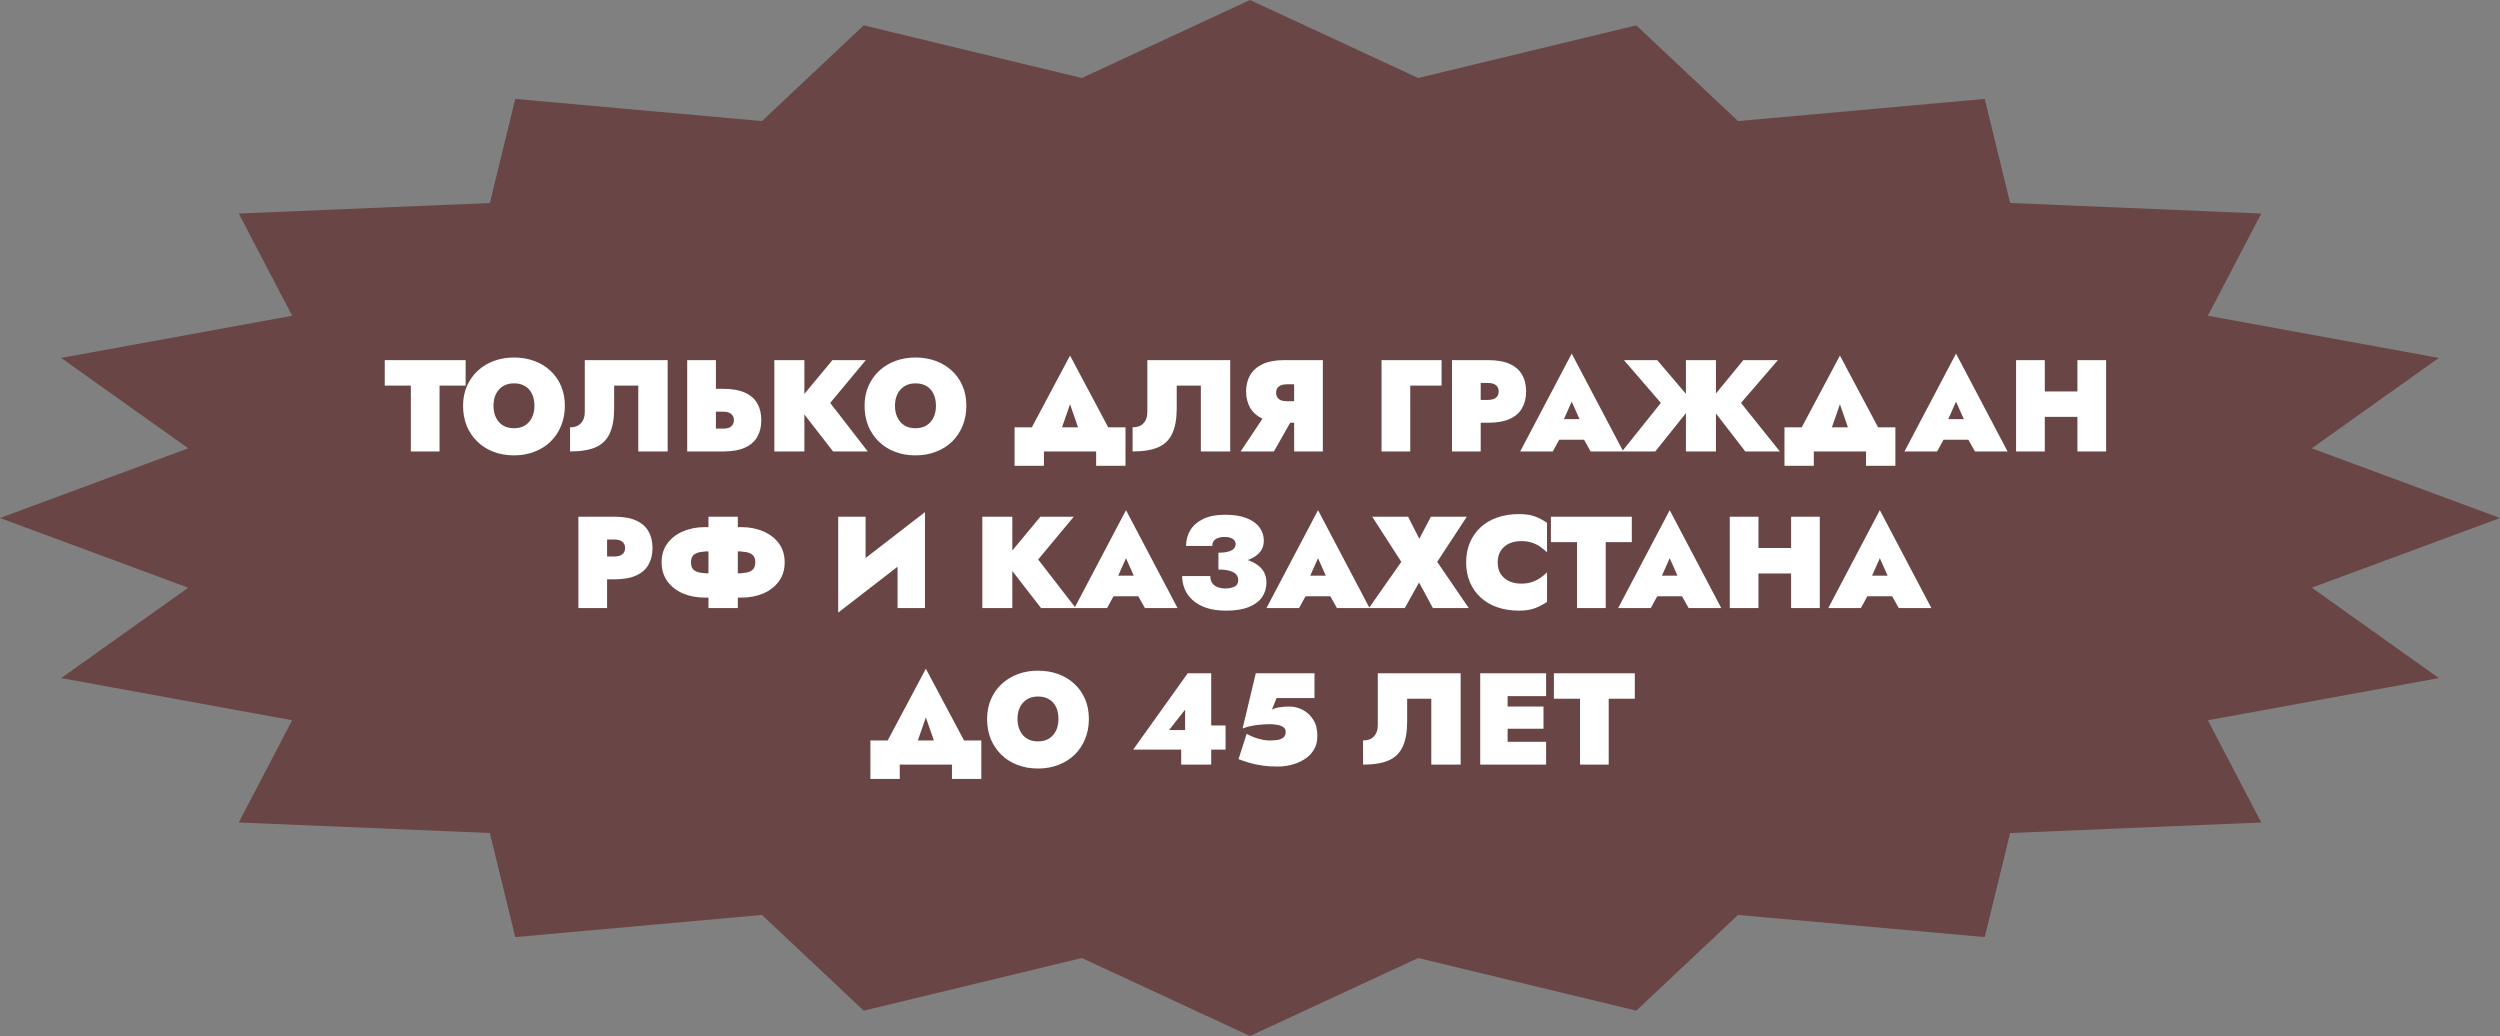
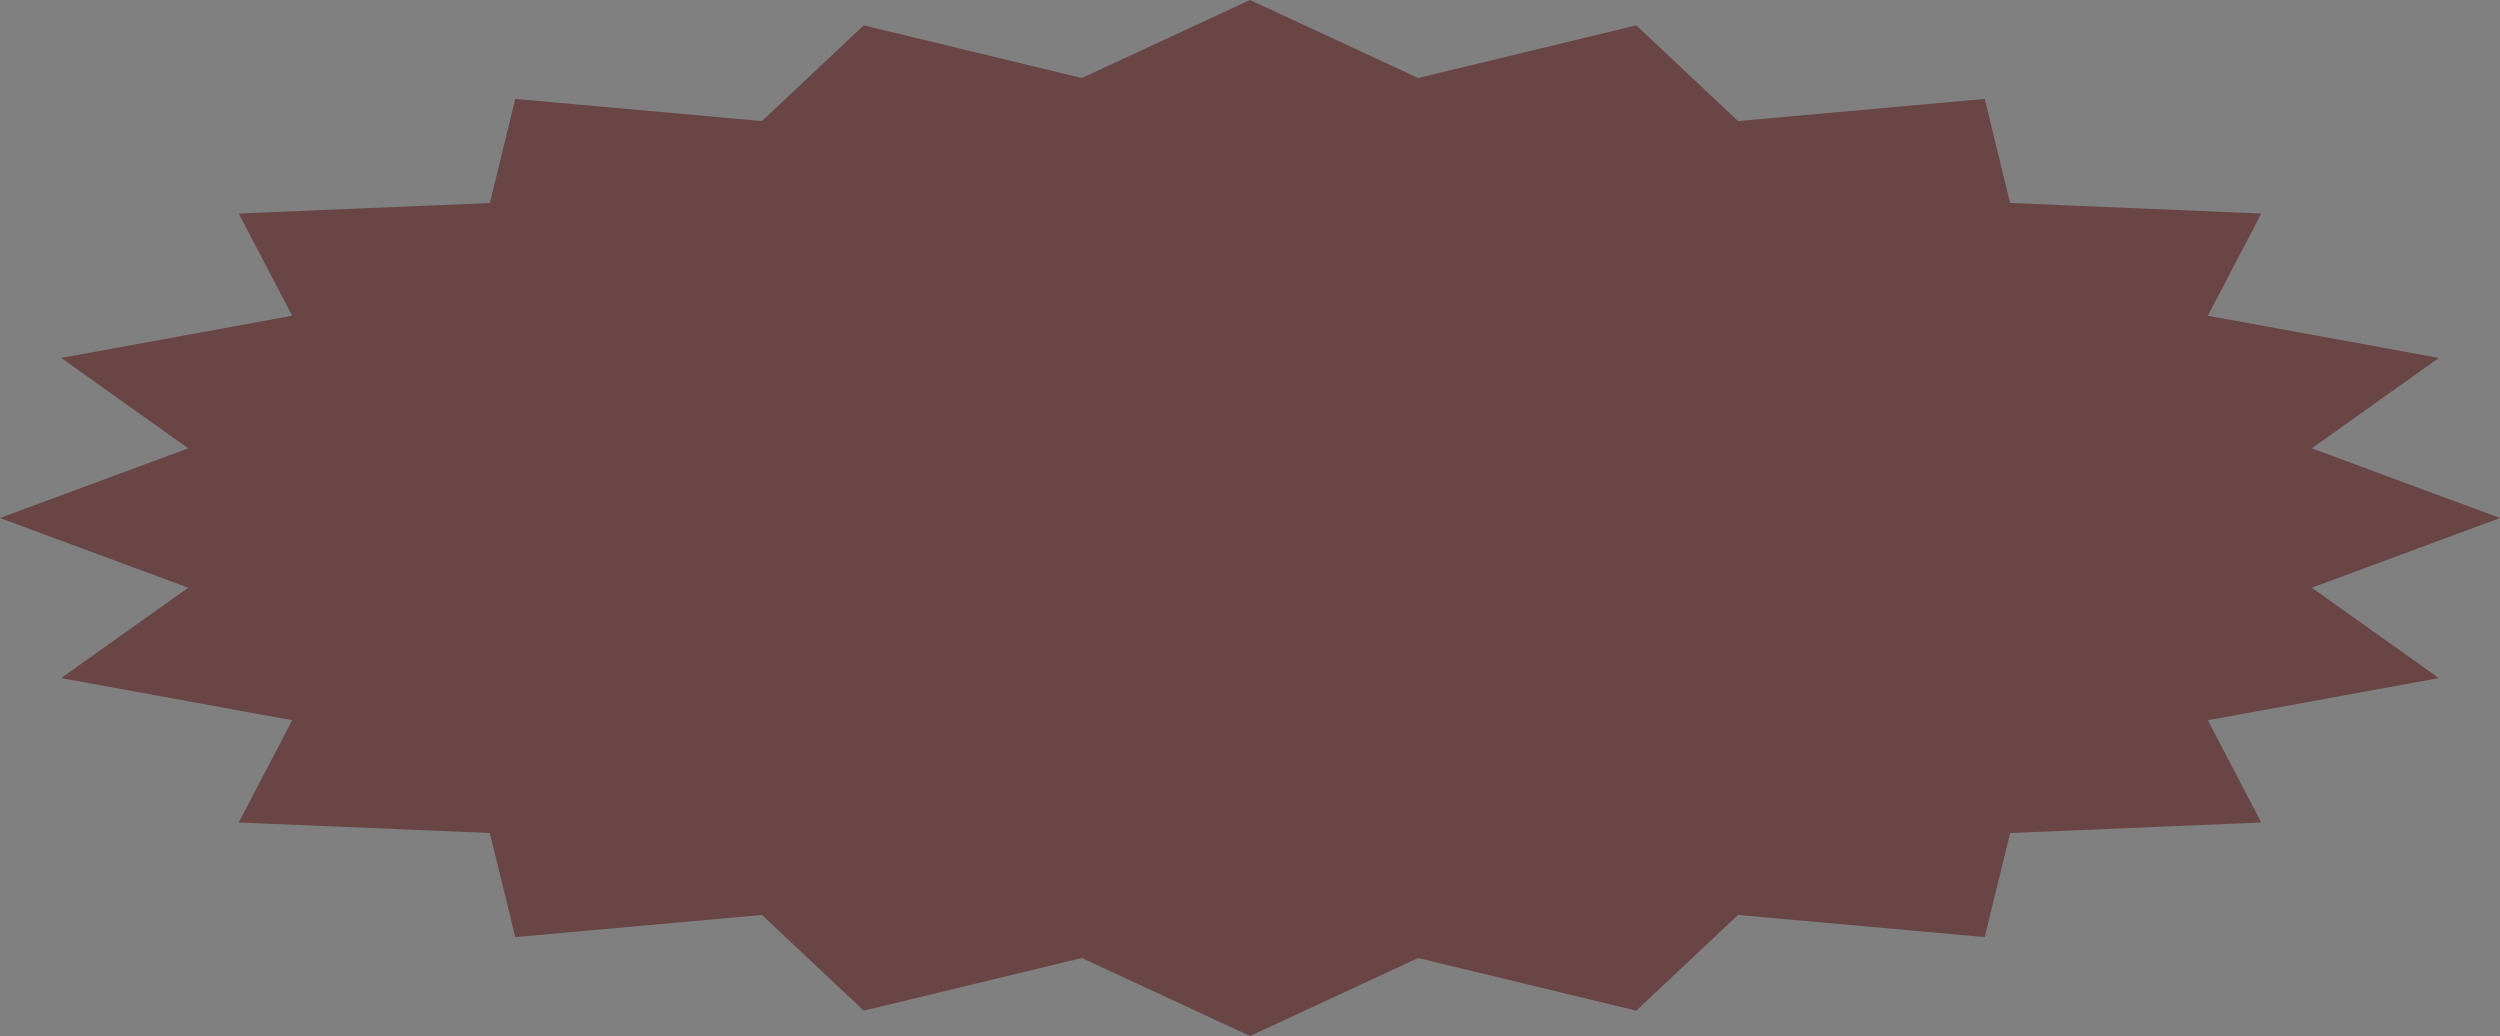
<svg xmlns="http://www.w3.org/2000/svg" width="958" height="397" viewBox="0 0 958 397" fill="none">
  <rect x="0" y="0" width="958" height="397" fill="#808080" stroke="none" />
  <path d="M479 0L543.442 29.892L627.019 9.715L666.017 46.396L760.549 37.91L770.286 77.79L866.519 81.825L846.041 120.999L934.556 137.16L885.868 171.795L958 198.5L885.868 225.205L934.556 259.84L846.041 276.001L866.519 315.175L770.286 319.21L760.549 359.09L666.017 350.604L627.019 387.285L543.442 367.108L479 397L414.558 367.108L330.981 387.285L291.983 350.604L197.451 359.09L187.714 319.21L91.481 315.175L111.959 276.001L23.444 259.84L72.132 225.205L0 198.5L72.132 171.795L23.444 137.16L111.959 120.999L91.481 81.825L187.714 77.79L197.451 37.91L291.983 46.396L330.981 9.715L414.558 29.892L479 0Z" fill="#694545" />
-   <path d="M147.433 147.75V138H178.433V147.75H168.433V173H157.433V147.75H147.433ZM189.098 155.5C189.098 157.2 189.415 158.7 190.048 160C190.682 161.3 191.582 162.317 192.748 163.05C193.915 163.75 195.315 164.1 196.948 164.1C198.582 164.1 199.982 163.75 201.148 163.05C202.315 162.317 203.215 161.3 203.848 160C204.482 158.7 204.798 157.2 204.798 155.5C204.798 153.767 204.498 152.267 203.898 151C203.298 149.7 202.415 148.7 201.248 148C200.115 147.267 198.682 146.9 196.948 146.9C195.315 146.9 193.915 147.267 192.748 148C191.582 148.7 190.682 149.7 190.048 151C189.415 152.267 189.098 153.767 189.098 155.5ZM177.448 155.5C177.448 152.7 177.948 150.167 178.948 147.9C179.948 145.633 181.332 143.683 183.098 142.05C184.865 140.417 186.932 139.167 189.298 138.3C191.665 137.433 194.215 137 196.948 137C199.748 137 202.332 137.433 204.698 138.3C207.065 139.167 209.132 140.417 210.898 142.05C212.665 143.683 214.032 145.633 214.998 147.9C215.965 150.167 216.448 152.7 216.448 155.5C216.448 158.3 215.965 160.867 214.998 163.2C214.065 165.5 212.732 167.5 210.998 169.2C209.265 170.9 207.198 172.2 204.798 173.1C202.432 174.033 199.815 174.5 196.948 174.5C194.082 174.5 191.448 174.033 189.048 173.1C186.682 172.2 184.632 170.9 182.898 169.2C181.165 167.5 179.815 165.5 178.848 163.2C177.915 160.867 177.448 158.3 177.448 155.5ZM255.84 138V173H244.59V147.75H235.34V156.5C235.34 160.467 234.774 163.667 233.64 166.1C232.54 168.533 230.74 170.3 228.24 171.4C225.774 172.467 222.507 173 218.44 173V163.75C219.307 163.75 220.09 163.633 220.79 163.4C221.49 163.133 222.074 162.75 222.54 162.25C223.04 161.75 223.424 161.133 223.69 160.4C223.957 159.667 224.09 158.833 224.09 157.9V138H255.84ZM263.335 138H274.335V173H263.335V138ZM270.435 157.75V149H277.085C280.518 149 283.302 149.483 285.435 150.45C287.602 151.417 289.185 152.8 290.185 154.6C291.218 156.367 291.735 158.5 291.735 161C291.735 163.467 291.218 165.6 290.185 167.4C289.185 169.2 287.602 170.583 285.435 171.55C283.302 172.517 280.518 173 277.085 173H270.435V164.25H277.085C278.018 164.25 278.785 164.133 279.385 163.9C279.985 163.633 280.435 163.25 280.735 162.75C281.068 162.25 281.235 161.667 281.235 161C281.235 160.3 281.068 159.717 280.735 159.25C280.435 158.75 279.985 158.383 279.385 158.15C278.785 157.883 278.018 157.75 277.085 157.75H270.435ZM296.733 138H308.233V173H296.733V138ZM318.983 138H331.783L318.133 154.4L332.533 173H319.233L305.083 154.75L318.983 138ZM342.956 155.5C342.956 157.2 343.272 158.7 343.906 160C344.539 161.3 345.439 162.317 346.606 163.05C347.772 163.75 349.172 164.1 350.806 164.1C352.439 164.1 353.839 163.75 355.006 163.05C356.172 162.317 357.072 161.3 357.706 160C358.339 158.7 358.656 157.2 358.656 155.5C358.656 153.767 358.356 152.267 357.756 151C357.156 149.7 356.272 148.7 355.106 148C353.972 147.267 352.539 146.9 350.806 146.9C349.172 146.9 347.772 147.267 346.606 148C345.439 148.7 344.539 149.7 343.906 151C343.272 152.267 342.956 153.767 342.956 155.5ZM331.306 155.5C331.306 152.7 331.806 150.167 332.806 147.9C333.806 145.633 335.189 143.683 336.956 142.05C338.722 140.417 340.789 139.167 343.156 138.3C345.522 137.433 348.072 137 350.806 137C353.606 137 356.189 137.433 358.556 138.3C360.922 139.167 362.989 140.417 364.756 142.05C366.522 143.683 367.889 145.633 368.856 147.9C369.822 150.167 370.306 152.7 370.306 155.5C370.306 158.3 369.822 160.867 368.856 163.2C367.922 165.5 366.589 167.5 364.856 169.2C363.122 170.9 361.056 172.2 358.656 173.1C356.289 174.033 353.672 174.5 350.806 174.5C347.939 174.5 345.306 174.033 342.906 173.1C340.539 172.2 338.489 170.9 336.756 169.2C335.022 167.5 333.672 165.5 332.706 163.2C331.772 160.867 331.306 158.3 331.306 155.5ZM410.038 154.9L404.288 171.5H391.288L410.038 136.25L428.788 171.5H415.788L410.038 154.9ZM420.038 173H400.038V178.5H388.788V163.75H431.288V178.5H420.038V173ZM471.417 138V173H460.167V147.75H450.917V156.5C450.917 160.467 450.35 163.667 449.217 166.1C448.117 168.533 446.317 170.3 443.817 171.4C441.35 172.467 438.083 173 434.017 173V163.75C434.883 163.75 435.667 163.633 436.367 163.4C437.067 163.133 437.65 162.75 438.117 162.25C438.617 161.75 439 161.133 439.267 160.4C439.533 159.667 439.667 158.833 439.667 157.9V138H471.417ZM496.661 158L488.161 173H475.411L485.411 158H496.661ZM506.911 138V173H495.911V138H506.911ZM499.811 147.25H493.161C492.261 147.25 491.494 147.383 490.861 147.65C490.261 147.883 489.794 148.25 489.461 148.75C489.161 149.217 489.011 149.8 489.011 150.5C489.011 151.167 489.161 151.75 489.461 152.25C489.794 152.75 490.261 153.133 490.861 153.4C491.494 153.633 492.261 153.75 493.161 153.75H499.811V162H492.161C488.761 162 485.978 161.483 483.811 160.45C481.644 159.417 480.044 158 479.011 156.2C478.011 154.367 477.511 152.3 477.511 150C477.511 147.667 478.011 145.6 479.011 143.8C480.044 142 481.644 140.583 483.811 139.55C485.978 138.517 488.761 138 492.161 138H499.811V147.25ZM529.411 138H552.411V147.75H540.411V173H529.411V138ZM556.401 138H567.401V173H556.401V138ZM563.501 146.75V138H570.151C573.585 138 576.368 138.483 578.501 139.45C580.668 140.417 582.251 141.8 583.251 143.6C584.285 145.367 584.801 147.5 584.801 150C584.801 152.467 584.285 154.6 583.251 156.4C582.251 158.2 580.668 159.583 578.501 160.55C576.368 161.517 573.585 162 570.151 162H563.501V153.25H570.151C571.518 153.25 572.551 152.967 573.251 152.4C573.951 151.833 574.301 151.033 574.301 150C574.301 148.967 573.951 148.167 573.251 147.6C572.551 147.033 571.518 146.75 570.151 146.75H563.501ZM593.134 168.5V160.6H611.634V168.5H593.134ZM602.284 153.9L597.984 163.55L598.834 166.05L595.034 173H582.534L602.284 135.5L622.034 173H609.534L605.834 166.4L606.584 163.55L602.284 153.9ZM635.048 138L649.098 154.5L634.298 173H621.548L636.448 154.4L622.298 138H635.048ZM646.048 138H657.548V173H646.048V138ZM668.048 138H681.298L667.148 154.4L682.048 173H668.798L654.498 154.5L668.048 138ZM705.058 154.9L699.308 171.5H686.308L705.058 136.25L723.808 171.5H710.808L705.058 154.9ZM715.058 173H695.058V178.5H683.808V163.75H726.308V178.5H715.058V173ZM740.4 168.5V160.6H758.9V168.5H740.4ZM749.55 153.9L745.25 163.55L746.1 166.05L742.3 173H729.8L749.55 135.5L769.3 173H756.8L753.1 166.4L753.85 163.55L749.55 153.9ZM774.913 159.75V150H802.913V159.75H774.913ZM796.063 138H807.063V173H796.063V138ZM772.563 138H783.563V173H772.563V138ZM221.636 198H232.636V233H221.636V198ZM228.736 206.75V198H235.386C238.819 198 241.602 198.483 243.736 199.45C245.902 200.417 247.486 201.8 248.486 203.6C249.519 205.367 250.036 207.5 250.036 210C250.036 212.467 249.519 214.6 248.486 216.4C247.486 218.2 245.902 219.583 243.736 220.55C241.602 221.517 238.819 222 235.386 222H228.736V213.25H235.386C236.752 213.25 237.786 212.967 238.486 212.4C239.186 211.833 239.536 211.033 239.536 210C239.536 208.967 239.186 208.167 238.486 207.6C237.786 207.033 236.752 206.75 235.386 206.75H228.736ZM271.484 198H282.734V233H271.484V198ZM289.434 215.5C289.434 214.267 289.118 213.35 288.484 212.75C287.884 212.15 287.001 211.75 285.834 211.55C284.701 211.35 283.318 211.25 281.684 211.25H272.534C270.901 211.25 269.501 211.35 268.334 211.55C267.201 211.75 266.318 212.15 265.684 212.75C265.084 213.35 264.784 214.267 264.784 215.5C264.784 216.7 265.084 217.617 265.684 218.25C266.318 218.85 267.201 219.25 268.334 219.45C269.501 219.65 270.901 219.75 272.534 219.75H281.684C283.318 219.75 284.701 219.65 285.834 219.45C287.001 219.25 287.884 218.85 288.484 218.25C289.118 217.617 289.434 216.7 289.434 215.5ZM300.684 215.5C300.684 218.3 299.951 220.717 298.484 222.75C297.018 224.75 295.034 226.3 292.534 227.4C290.034 228.467 287.251 229 284.184 229H270.034C266.968 229 264.184 228.467 261.684 227.4C259.184 226.3 257.201 224.75 255.734 222.75C254.268 220.717 253.534 218.3 253.534 215.5C253.534 212.667 254.268 210.25 255.734 208.25C257.201 206.25 259.184 204.717 261.684 203.65C264.184 202.55 266.968 202 270.034 202H284.184C287.251 202 290.034 202.55 292.534 203.65C295.034 204.717 297.018 206.25 298.484 208.25C299.951 210.25 300.684 212.667 300.684 215.5ZM354.196 209.25L321.196 234.75L321.446 221.75L354.446 196.25L354.196 209.25ZM331.696 198V224.75L321.196 234.75V198H331.696ZM354.446 196.25V233H343.946V206.75L354.446 196.25ZM376.421 198H387.921V233H376.421V198ZM398.671 198H411.471L397.821 214.4L412.221 233H398.921L384.771 214.75L398.671 198ZM422.333 228.5V220.6H440.833V228.5H422.333ZM431.483 213.9L427.183 223.55L428.033 226.05L424.233 233H411.733L431.483 195.5L451.233 233H438.733L435.033 226.4L435.783 223.55L431.483 213.9ZM466.897 216.25V211.8C468.397 211.8 469.63 211.667 470.597 211.4C471.597 211.133 472.33 210.75 472.797 210.25C473.264 209.717 473.497 209.117 473.497 208.45C473.497 207.917 473.33 207.45 472.997 207.05C472.697 206.65 472.23 206.333 471.597 206.1C470.997 205.867 470.247 205.75 469.347 205.75C468.28 205.75 467.38 205.9 466.647 206.2C465.947 206.467 465.414 206.867 465.047 207.4C464.714 207.9 464.547 208.5 464.547 209.2H454.497C454.497 206.967 455.047 204.95 456.147 203.15C457.247 201.35 458.897 199.917 461.097 198.85C463.297 197.783 466.064 197.25 469.397 197.25C472.73 197.25 475.497 197.683 477.697 198.55C479.897 199.417 481.547 200.6 482.647 202.1C483.747 203.6 484.297 205.3 484.297 207.2C484.297 208.867 483.83 210.283 482.897 211.45C481.964 212.617 480.68 213.55 479.047 214.25C477.447 214.95 475.597 215.467 473.497 215.8C471.397 216.1 469.197 216.25 466.897 216.25ZM469.897 234C466.897 234 464.33 233.633 462.197 232.9C460.064 232.167 458.314 231.167 456.947 229.9C455.58 228.633 454.58 227.217 453.947 225.65C453.314 224.05 452.997 222.417 452.997 220.75H463.797C463.797 221.917 464.064 222.85 464.597 223.55C465.164 224.25 465.88 224.75 466.747 225.05C467.614 225.35 468.497 225.5 469.397 225.5C470.764 225.5 471.947 225.283 472.947 224.85C473.98 224.383 474.497 223.517 474.497 222.25C474.497 221.55 474.28 220.9 473.847 220.3C473.414 219.7 472.647 219.217 471.547 218.85C470.447 218.45 468.897 218.25 466.897 218.25V213.05C470.497 213.05 473.68 213.4 476.447 214.1C479.214 214.8 481.38 215.9 482.947 217.4C484.514 218.9 485.297 220.85 485.297 223.25C485.297 225.317 484.747 227.167 483.647 228.8C482.547 230.4 480.847 231.667 478.547 232.6C476.28 233.533 473.397 234 469.897 234ZM495.917 228.5V220.6H514.417V228.5H495.917ZM505.067 213.9L500.767 223.55L501.617 226.05L497.817 233H485.317L505.067 195.5L524.817 233H512.317L508.617 226.4L509.367 223.55L505.067 213.9ZM548.331 198H562.081L550.731 215.3L562.831 233H549.081L543.781 223.2L538.331 233H524.581L536.981 215.3L525.831 198H539.581L543.881 206.45L548.331 198ZM573.923 215.5C573.923 217.3 574.323 218.817 575.123 220.05C575.957 221.25 577.04 222.15 578.373 222.75C579.74 223.35 581.24 223.65 582.873 223.65C584.54 223.65 585.973 223.433 587.173 223C588.373 222.567 589.423 222.033 590.323 221.4C591.257 220.733 592.09 220.05 592.823 219.35V230.65C591.457 231.583 589.957 232.367 588.323 233C586.723 233.667 584.64 234 582.073 234C579.04 234 576.273 233.567 573.773 232.7C571.273 231.833 569.14 230.583 567.373 228.95C565.607 227.317 564.24 225.367 563.273 223.1C562.307 220.833 561.823 218.3 561.823 215.5C561.823 212.7 562.307 210.167 563.273 207.9C564.24 205.633 565.607 203.683 567.373 202.05C569.14 200.417 571.273 199.167 573.773 198.3C576.273 197.433 579.04 197 582.073 197C584.64 197 586.723 197.317 588.323 197.95C589.957 198.583 591.457 199.383 592.823 200.35V211.65C592.09 210.95 591.257 210.267 590.323 209.6C589.423 208.933 588.373 208.4 587.173 208C585.973 207.567 584.54 207.35 582.873 207.35C581.24 207.35 579.74 207.65 578.373 208.25C577.04 208.85 575.957 209.767 575.123 211C574.323 212.2 573.923 213.7 573.923 215.5ZM594.308 207.75V198H625.308V207.75H615.308V233H604.308V207.75H594.308ZM630.683 228.5V220.6H649.183V228.5H630.683ZM639.833 213.9L635.533 223.55L636.383 226.05L632.583 233H620.083L639.833 195.5L659.583 233H647.083L643.383 226.4L644.133 223.55L639.833 213.9ZM665.197 219.75V210H693.197V219.75H665.197ZM686.347 198H697.347V233H686.347V198ZM662.847 198H673.847V233H662.847V198ZM711.201 228.5V220.6H729.701V228.5H711.201ZM720.351 213.9L716.051 223.55L716.901 226.05L713.101 233H700.601L720.351 195.5L740.101 233H727.601L723.901 226.4L724.651 223.55L720.351 213.9ZM354.789 274.9L349.039 291.5H336.039L354.789 256.25L373.539 291.5H360.539L354.789 274.9ZM364.789 293H344.789V298.5H333.539V283.75H376.039V298.5H364.789V293ZM389.904 275.5C389.904 277.2 390.221 278.7 390.854 280C391.487 281.3 392.387 282.317 393.554 283.05C394.721 283.75 396.121 284.1 397.754 284.1C399.387 284.1 400.787 283.75 401.954 283.05C403.121 282.317 404.021 281.3 404.654 280C405.287 278.7 405.604 277.2 405.604 275.5C405.604 273.767 405.304 272.267 404.704 271C404.104 269.7 403.221 268.7 402.054 268C400.921 267.267 399.487 266.9 397.754 266.9C396.121 266.9 394.721 267.267 393.554 268C392.387 268.7 391.487 269.7 390.854 271C390.221 272.267 389.904 273.767 389.904 275.5ZM378.254 275.5C378.254 272.7 378.754 270.167 379.754 267.9C380.754 265.633 382.137 263.683 383.904 262.05C385.671 260.417 387.737 259.167 390.104 258.3C392.471 257.433 395.021 257 397.754 257C400.554 257 403.137 257.433 405.504 258.3C407.871 259.167 409.937 260.417 411.704 262.05C413.471 263.683 414.837 265.633 415.804 267.9C416.771 270.167 417.254 272.7 417.254 275.5C417.254 278.3 416.771 280.867 415.804 283.2C414.871 285.5 413.537 287.5 411.804 289.2C410.071 290.9 408.004 292.2 405.604 293.1C403.237 294.033 400.621 294.5 397.754 294.5C394.887 294.5 392.254 294.033 389.854 293.1C387.487 292.2 385.437 290.9 383.704 289.2C381.971 287.5 380.621 285.5 379.654 283.2C378.721 280.867 378.254 278.3 378.254 275.5ZM434.236 287.25L455.136 258H464.136V293H452.636V284.2L454.136 283.65V271.95L447.986 279.75H461.636L462.486 278H469.636V287.25H434.236ZM504.815 282C504.815 284.1 504.349 285.9 503.415 287.4C502.482 288.9 501.249 290.117 499.715 291.05C498.215 291.983 496.565 292.667 494.765 293.1C492.999 293.533 491.265 293.75 489.565 293.75C487.432 293.75 485.465 293.617 483.665 293.35C481.865 293.083 480.215 292.733 478.715 292.3C477.249 291.867 475.882 291.4 474.615 290.9L477.715 281.2C478.915 281.867 480.065 282.383 481.165 282.75C482.299 283.117 483.332 283.383 484.265 283.55C485.199 283.683 485.965 283.75 486.565 283.75C487.832 283.75 488.915 283.667 489.815 283.5C490.715 283.3 491.415 282.967 491.915 282.5C492.415 282 492.665 281.333 492.665 280.5C492.665 279.633 492.349 279 491.715 278.6C491.082 278.167 490.299 277.883 489.365 277.75C488.432 277.583 487.499 277.5 486.565 277.5C485.799 277.5 484.815 277.55 483.615 277.65C482.449 277.717 481.215 277.867 479.915 278.1C478.615 278.333 477.365 278.683 476.165 279.15L481.215 258H503.715V267.5H489.165L487.415 271.9C488.382 271.433 489.415 271.133 490.515 271C491.649 270.833 492.832 270.75 494.065 270.75C495.832 270.75 497.532 271.167 499.165 272C500.799 272.833 502.149 274.083 503.215 275.75C504.282 277.417 504.815 279.5 504.815 282ZM559.722 258V293H548.472V267.75H539.222V276.5C539.222 280.467 538.656 283.667 537.522 286.1C536.422 288.533 534.622 290.3 532.122 291.4C529.656 292.467 526.389 293 522.322 293V283.75C523.189 283.75 523.972 283.633 524.672 283.4C525.372 283.133 525.956 282.75 526.422 282.25C526.922 281.75 527.306 281.133 527.572 280.4C527.839 279.667 527.972 278.833 527.972 277.9V258H559.722ZM574.817 293V284.25H592.467V293H574.817ZM574.817 266.75V258H592.467V266.75H574.817ZM574.817 279.25V270.75H591.467V279.25H574.817ZM567.217 258H577.717V293H567.217V258ZM595.455 267.75V258H626.455V267.75H616.455V293H605.455V267.75H595.455Z" fill="white" />
</svg>